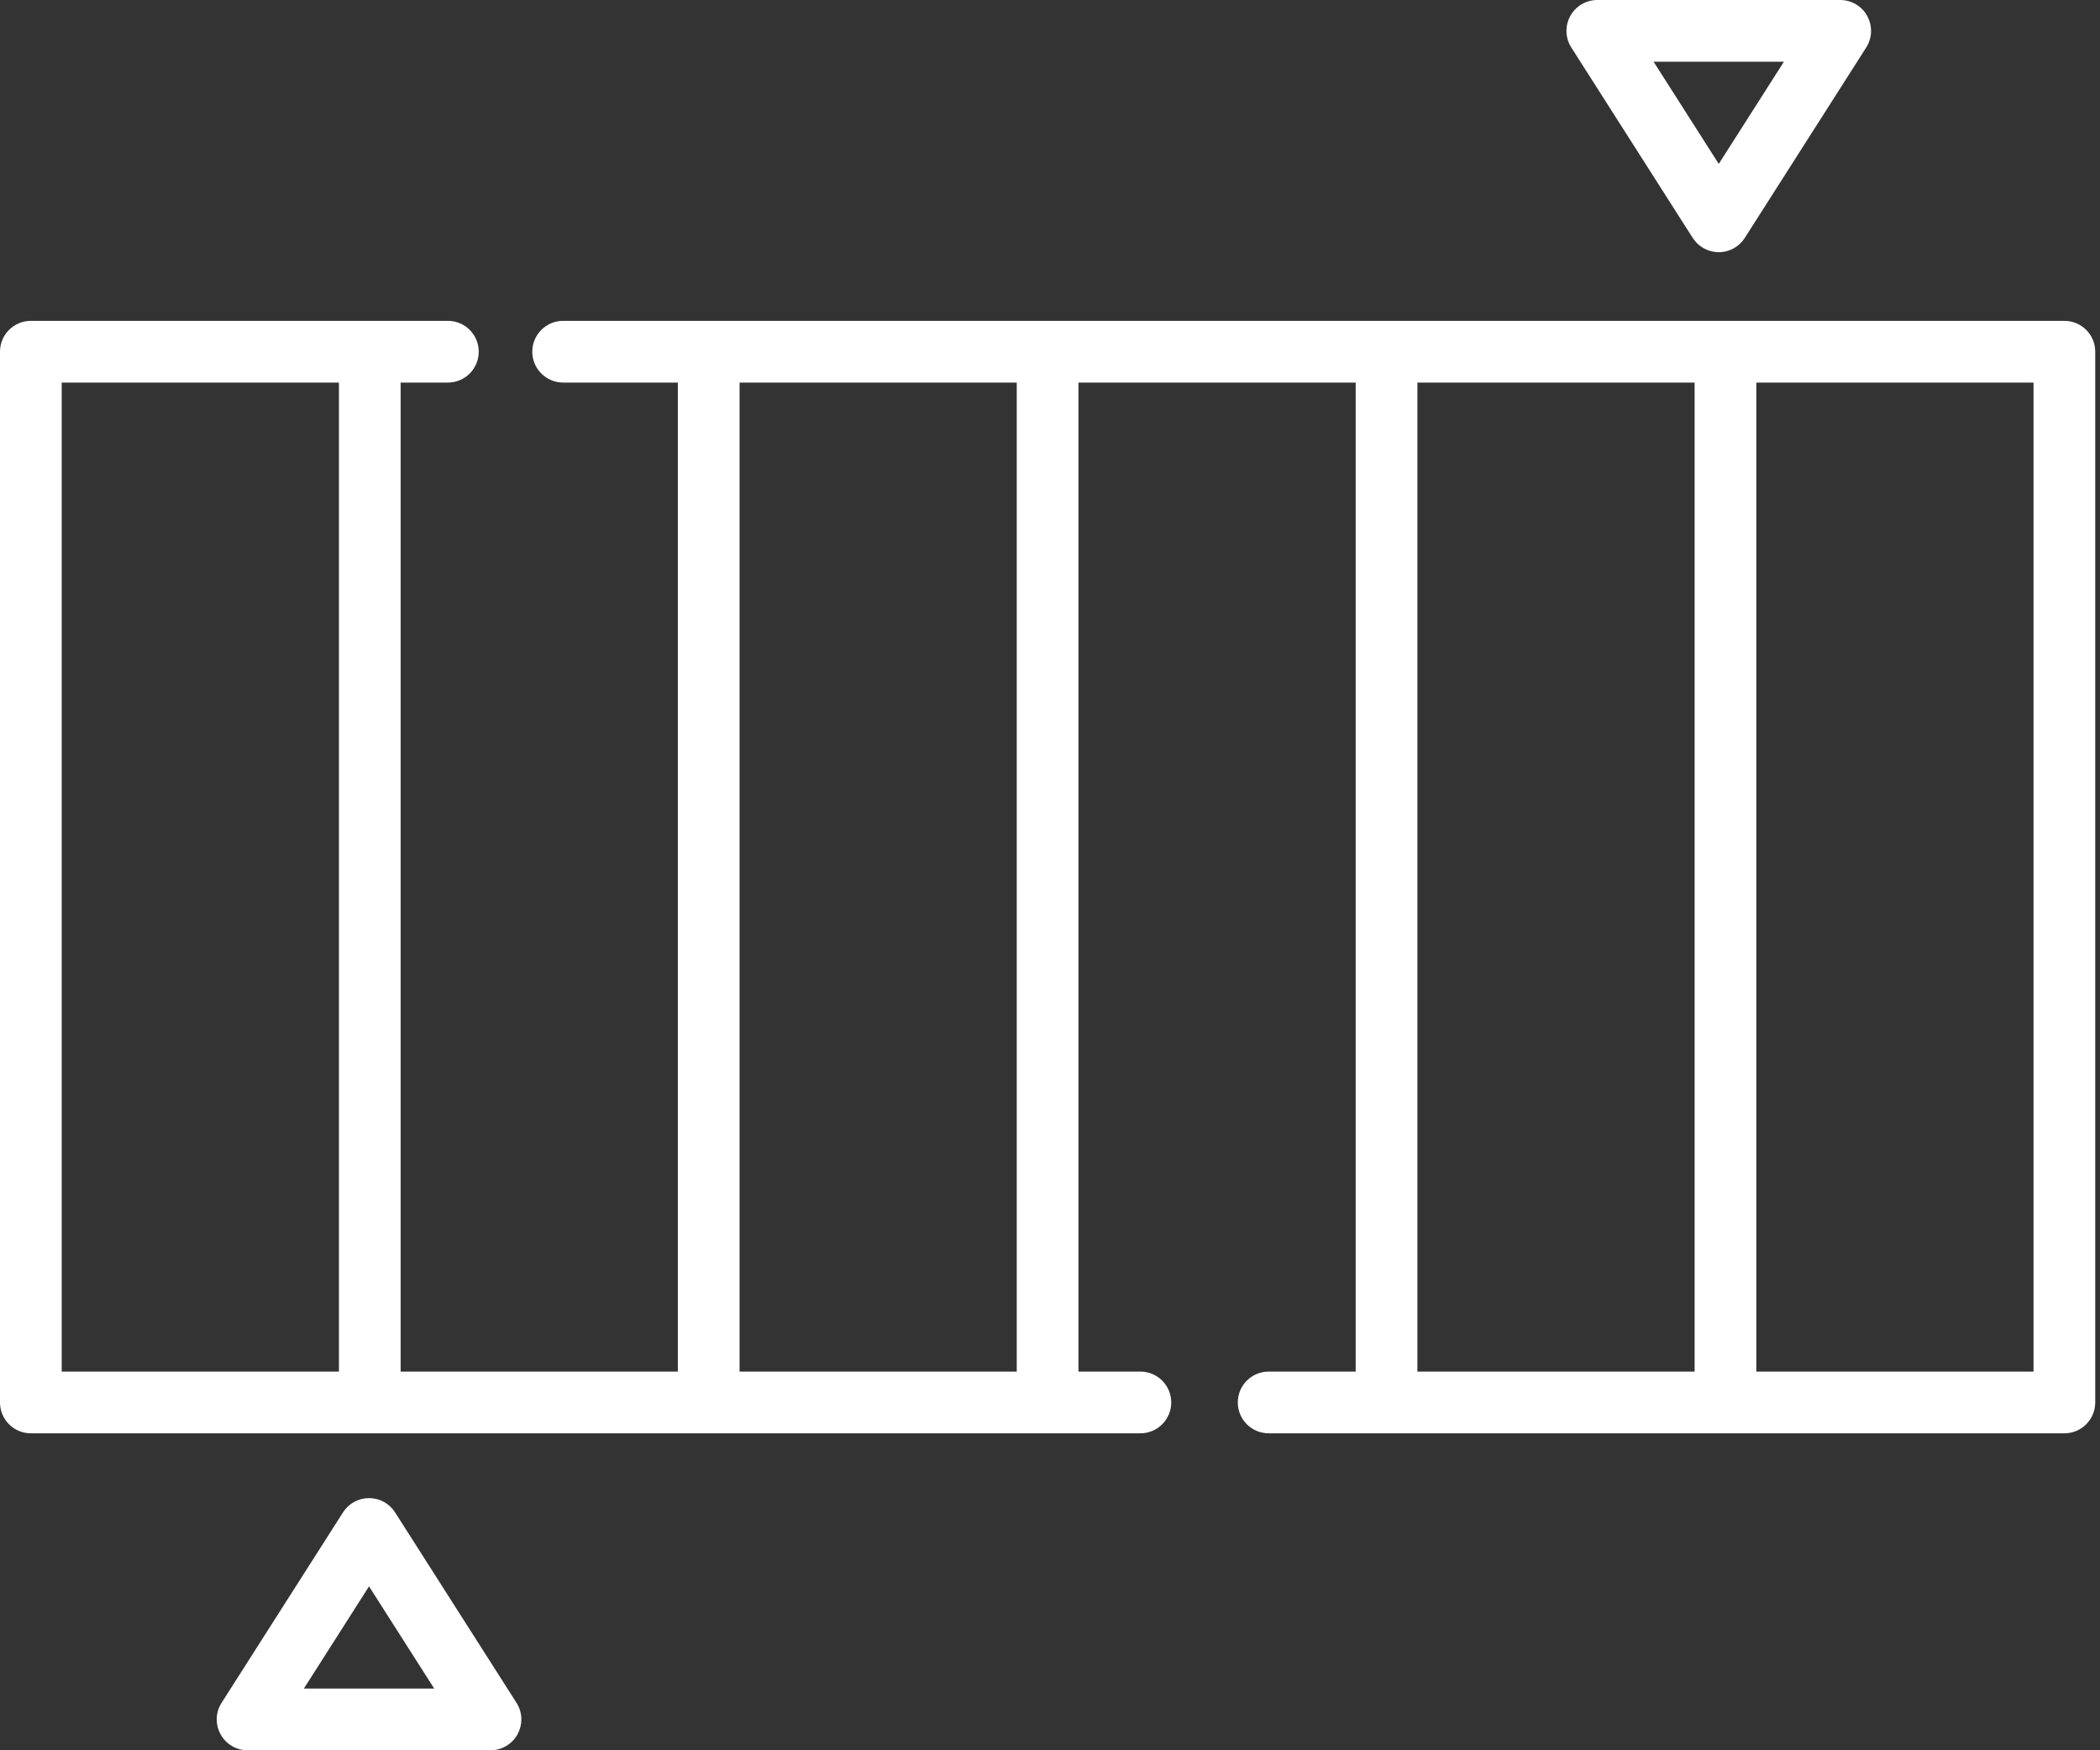
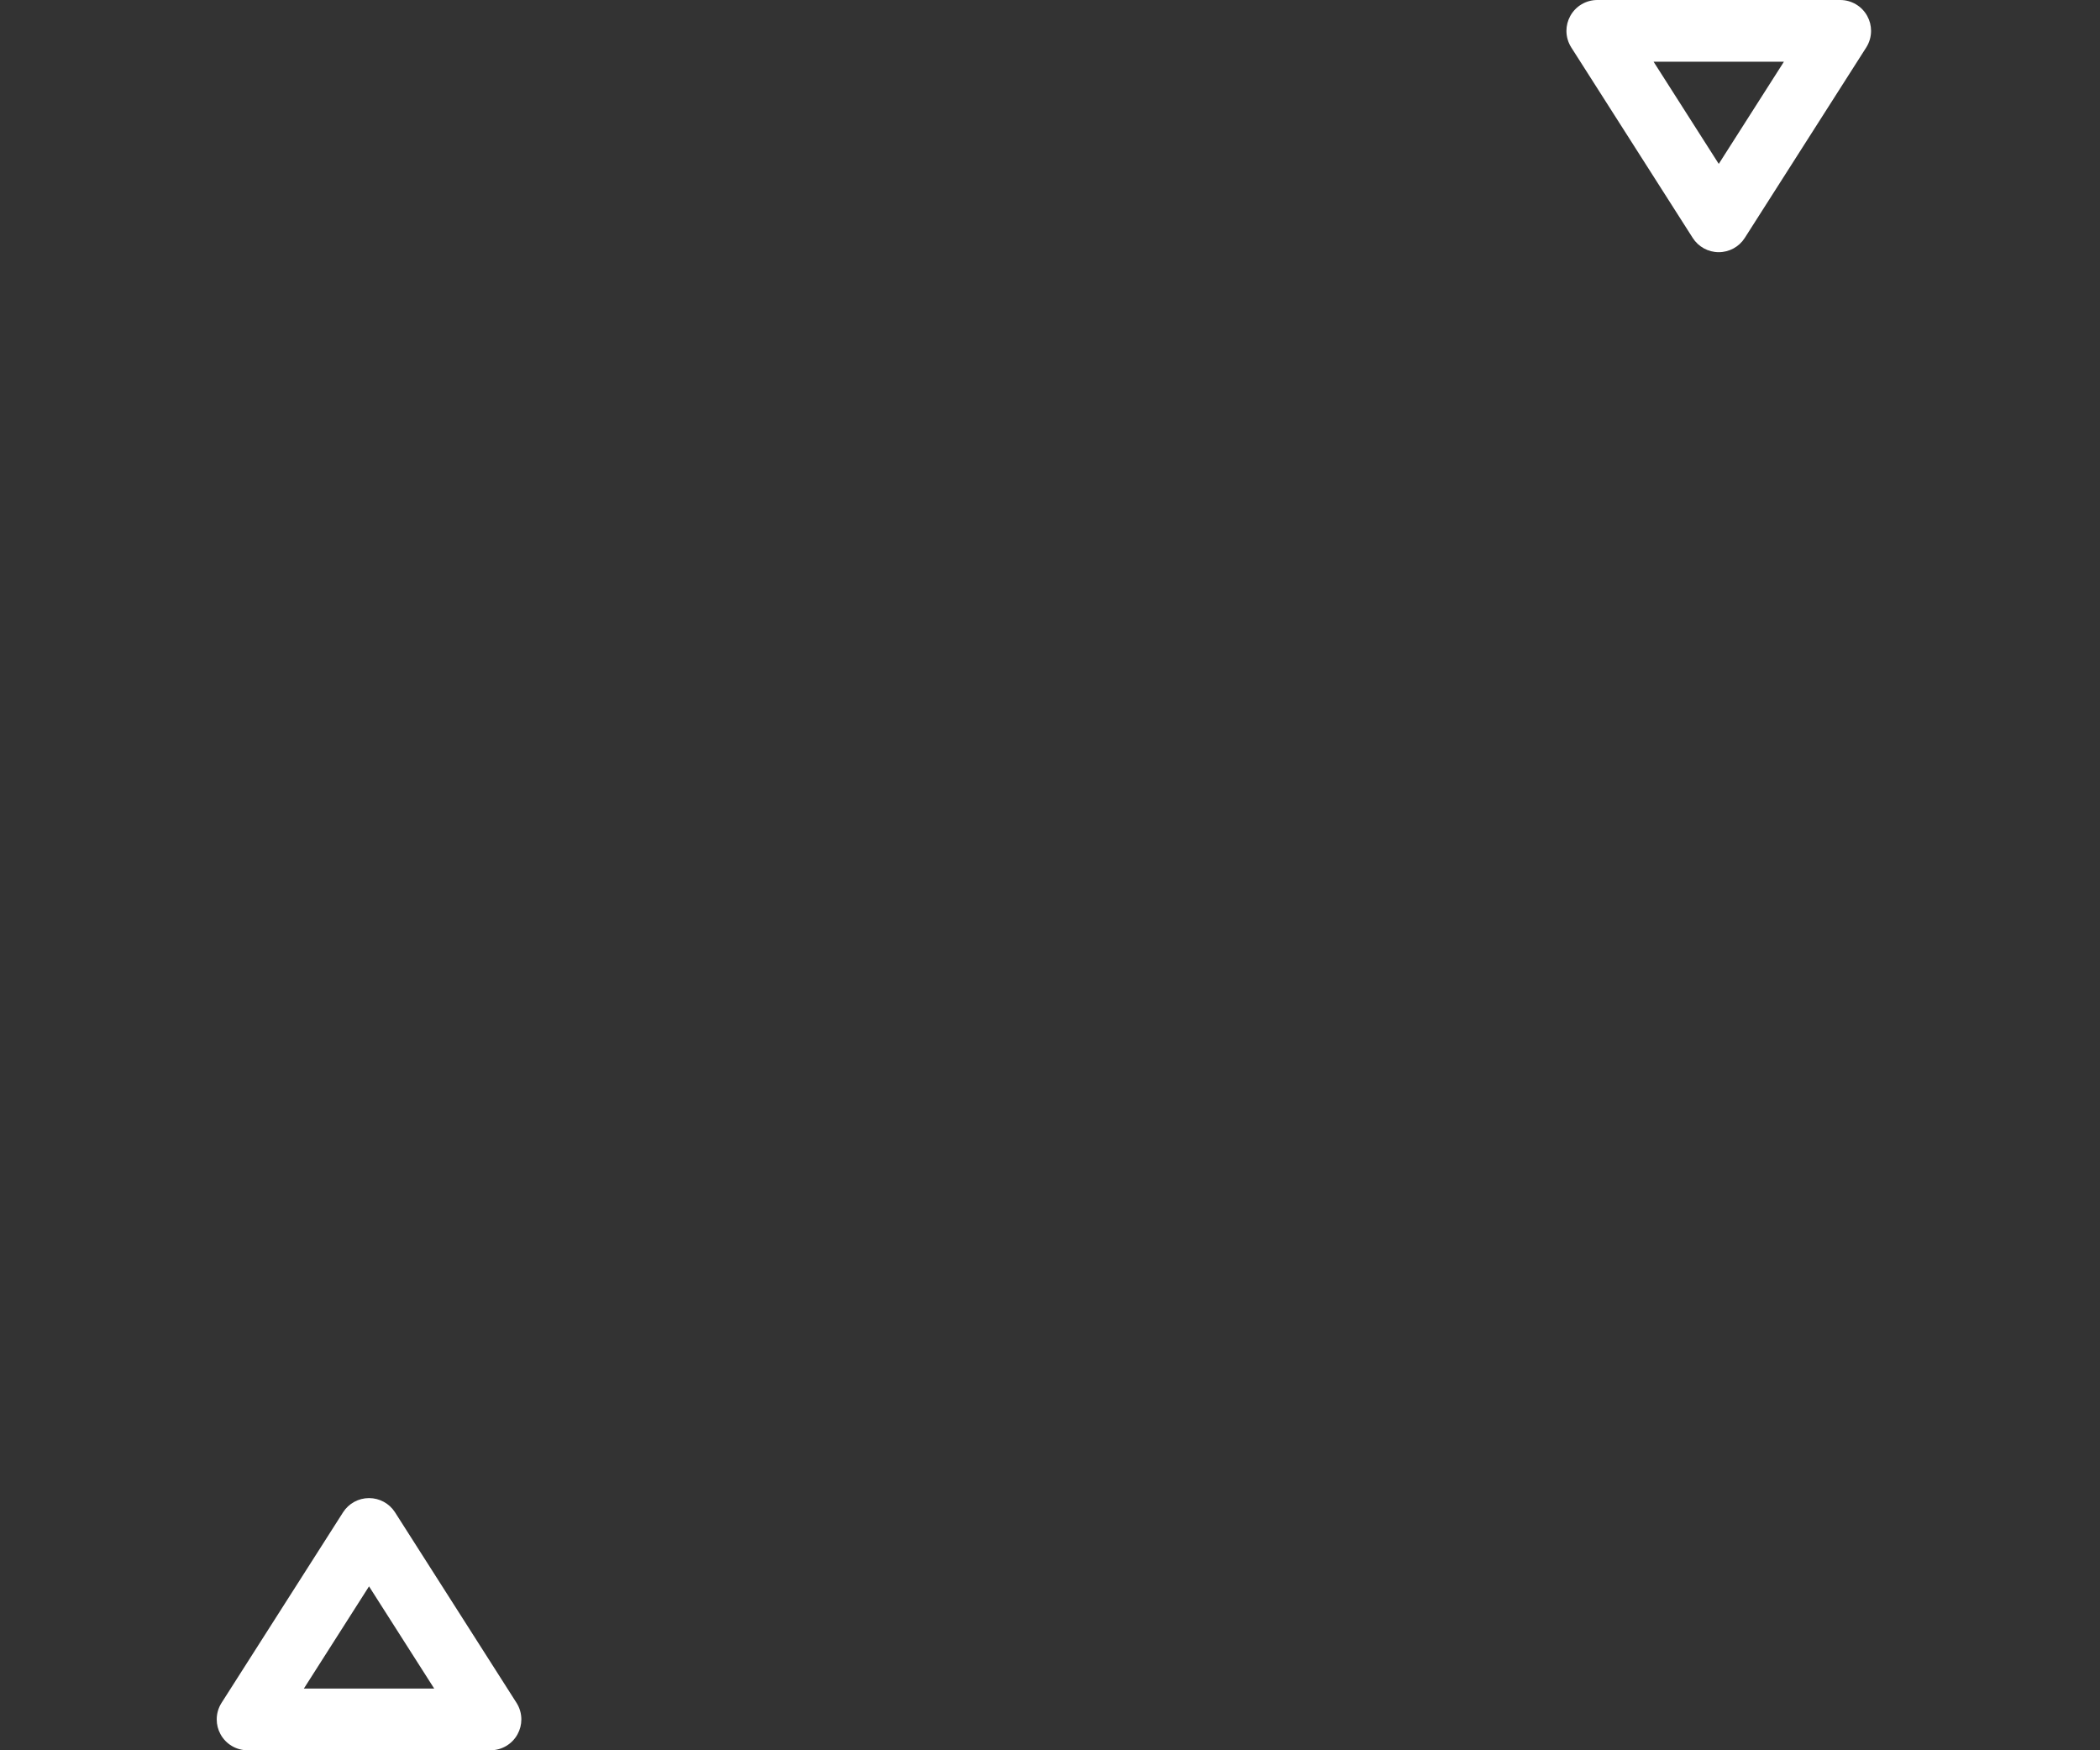
<svg xmlns="http://www.w3.org/2000/svg" width="114" height="95" viewBox="0 0 114 95" fill="none">
  <rect x="0" y="0" width="114" height="95" fill="#333333" stroke="none" />
-   <path d="M112.066 17.415H30.571C29.646 17.415 28.895 18.164 28.895 19.089C28.895 20.015 29.646 20.765 30.571 20.765H36.797V74.446H21.749V20.765H24.314C25.239 20.765 25.989 20.015 25.989 19.089C25.989 18.164 25.239 17.415 24.314 17.415H1.676C0.75 17.415 0 18.164 0 19.089V76.121C0 77.047 0.75 77.796 1.676 77.796H61.907C62.832 77.796 63.581 77.047 63.581 76.121C63.581 75.196 62.832 74.446 61.907 74.446H58.546V20.765H73.594V74.446H68.871C67.945 74.446 67.195 75.196 67.195 76.121C67.195 77.047 67.945 77.796 68.871 77.796H112.066C112.991 77.796 113.741 77.047 113.741 76.121V19.089C113.742 18.164 112.992 17.415 112.066 17.415ZM3.35 20.765H18.399V74.446H3.35V20.765ZM40.148 20.765H55.195V74.446H40.148V20.765ZM76.944 20.765H91.993V74.446H76.944V20.765ZM110.391 74.446H95.343V20.765H110.391V74.446Z" fill="white" />
  <path d="M91.891 12.914C92.199 13.396 92.731 13.688 93.304 13.688C93.876 13.688 94.409 13.396 94.716 12.914L101.31 2.576C101.484 2.302 101.572 1.989 101.572 1.675C101.572 1.398 101.504 1.121 101.366 0.87C101.072 0.333 100.509 0 99.897 0H86.711C86.099 0 85.536 0.333 85.242 0.87C85.104 1.121 85.035 1.398 85.035 1.675C85.035 1.989 85.124 2.302 85.298 2.576L91.891 12.914ZM96.841 3.35L93.304 8.896L89.766 3.35H96.841Z" fill="white" />
-   <path d="M21.446 82.087C21.138 81.604 20.606 81.312 20.033 81.312C19.461 81.312 18.928 81.604 18.621 82.087L12.028 92.424C11.852 92.699 11.765 93.011 11.765 93.325C11.765 93.602 11.833 93.879 11.971 94.13C12.264 94.667 12.829 95 13.44 95H26.626C27.238 95 27.801 94.667 28.095 94.13C28.233 93.879 28.302 93.602 28.302 93.325C28.302 93.011 28.213 92.698 28.039 92.424L21.446 82.087ZM16.496 91.65L20.033 86.103L23.571 91.65H16.496Z" fill="white" />
+   <path d="M21.446 82.087C21.138 81.604 20.606 81.312 20.033 81.312C19.461 81.312 18.928 81.604 18.621 82.087L12.028 92.424C11.852 92.699 11.765 93.011 11.765 93.325C11.765 93.602 11.833 93.879 11.971 94.13C12.264 94.667 12.829 95 13.44 95H26.626C27.238 95 27.801 94.667 28.095 94.13C28.233 93.879 28.302 93.602 28.302 93.325C28.302 93.011 28.213 92.698 28.039 92.424L21.446 82.087ZM16.496 91.65L20.033 86.103L23.571 91.65H16.496" fill="white" />
</svg>